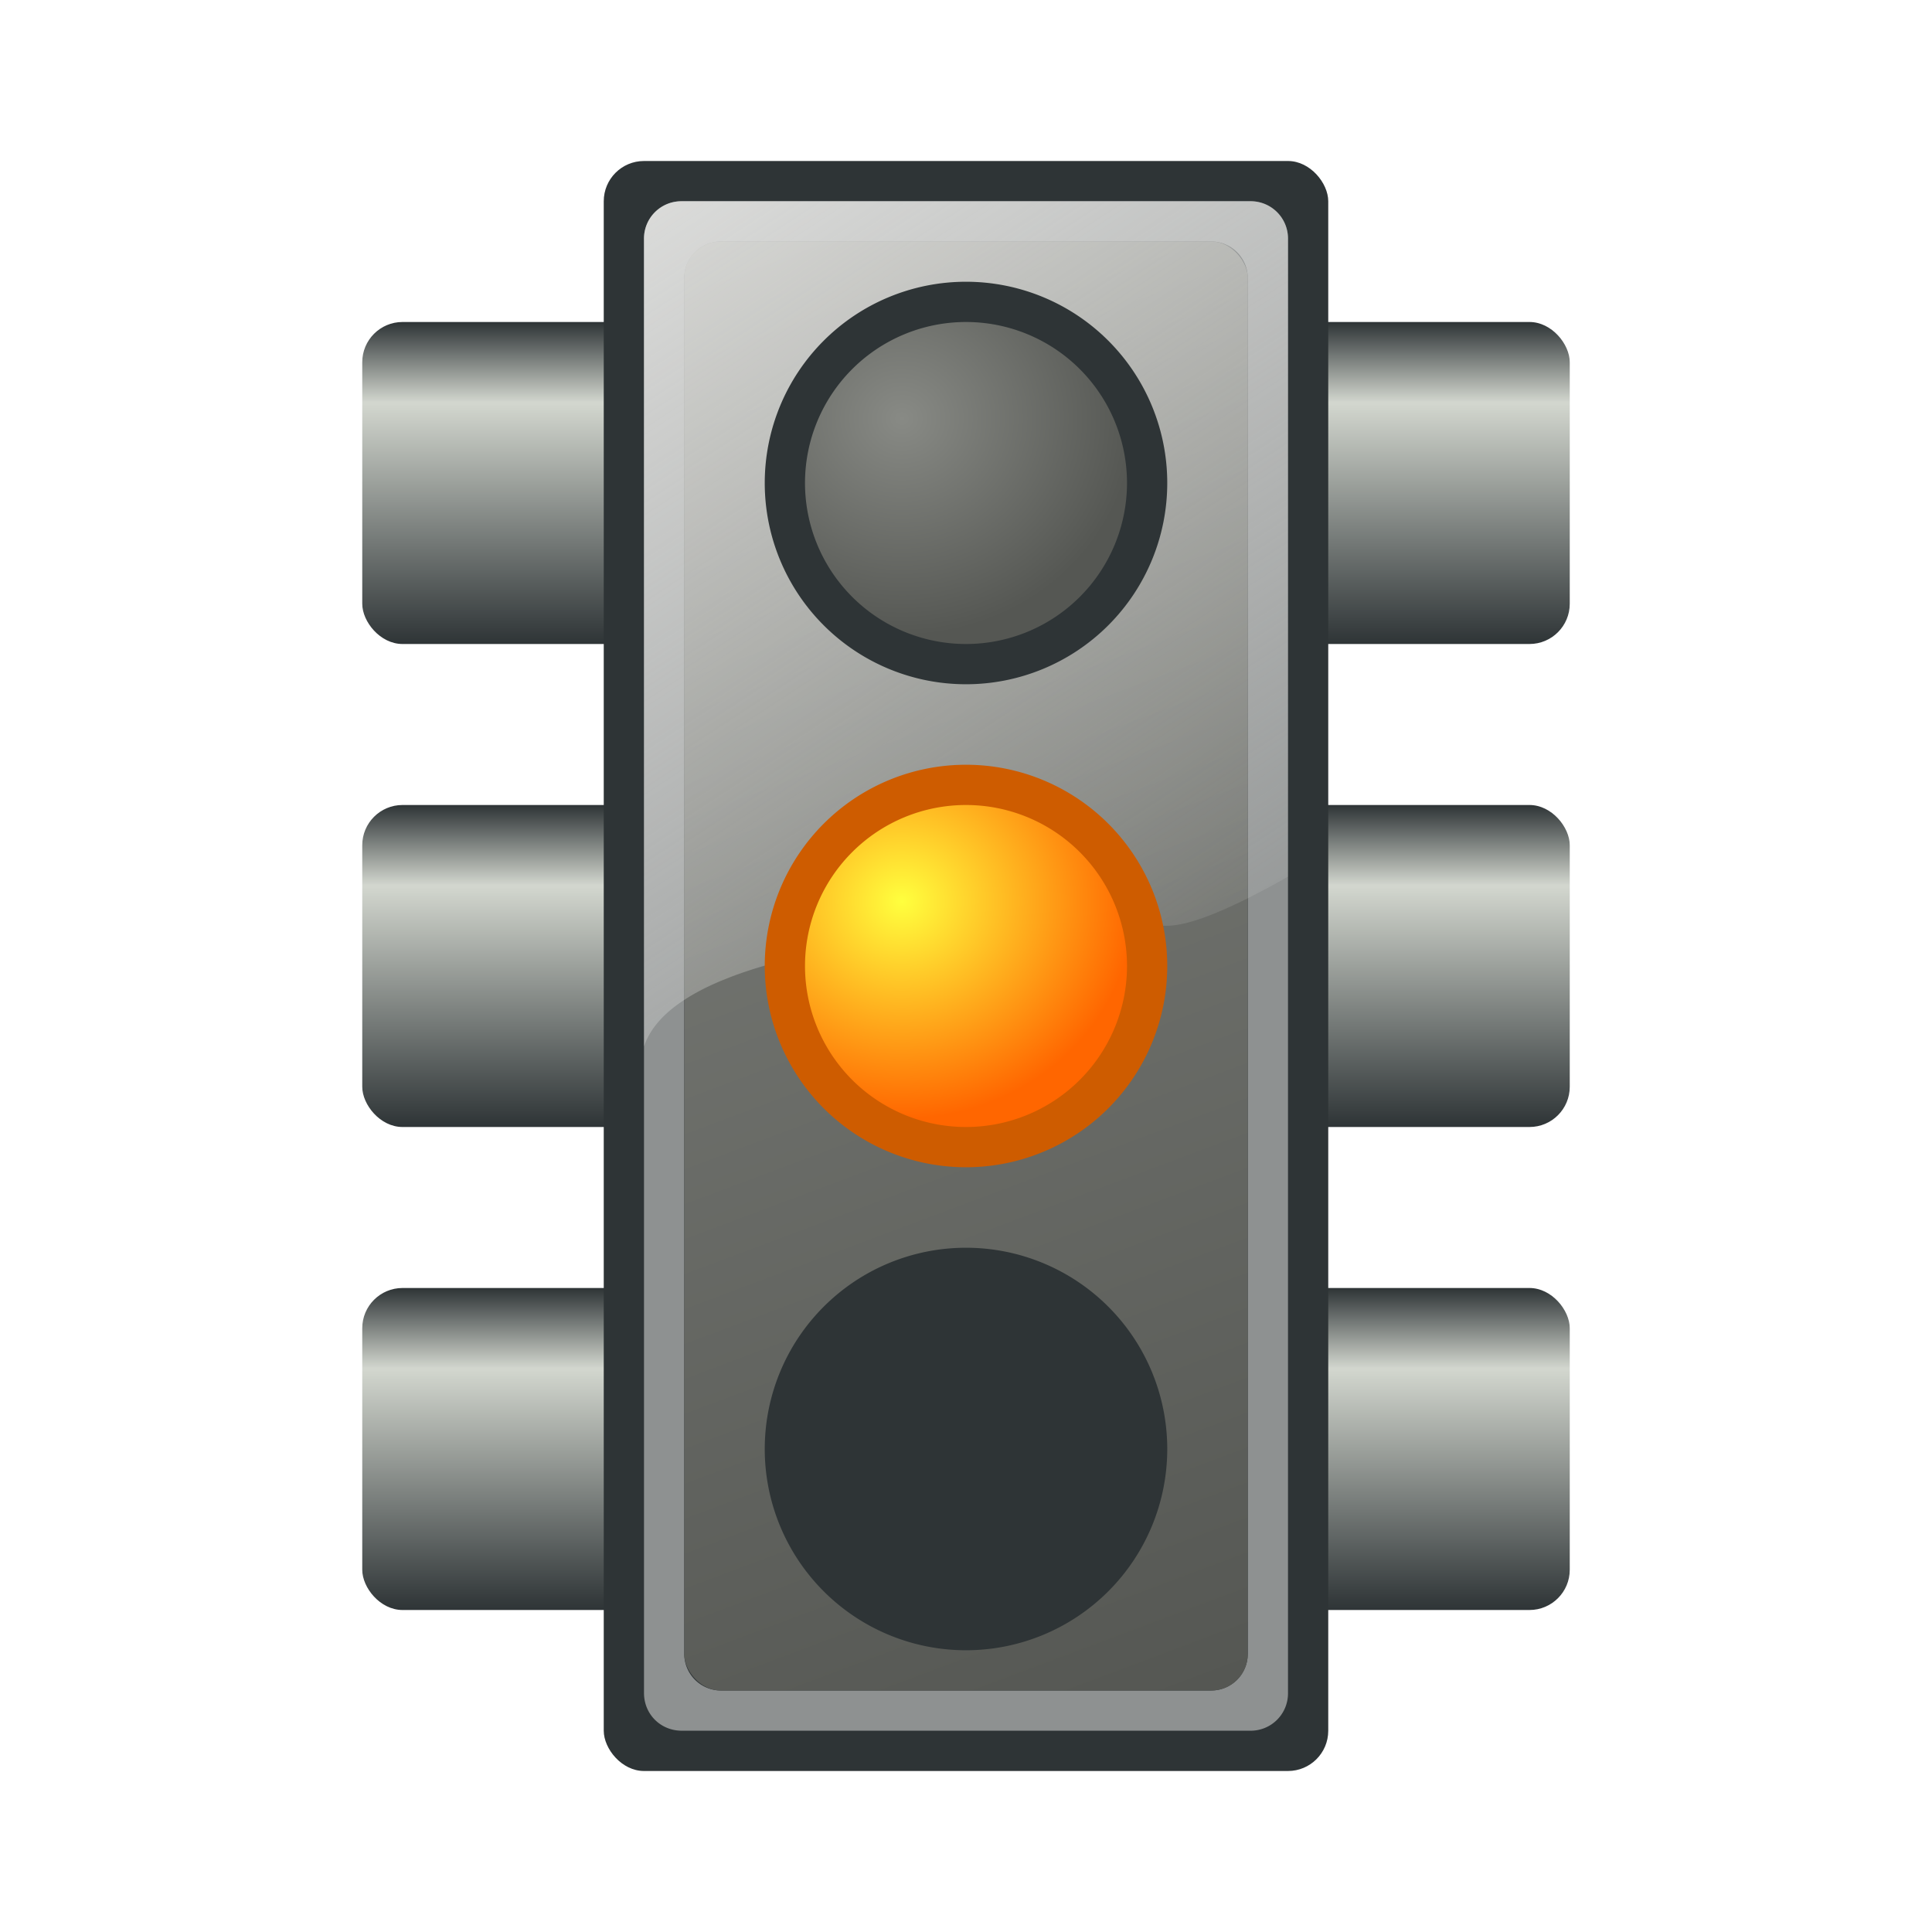
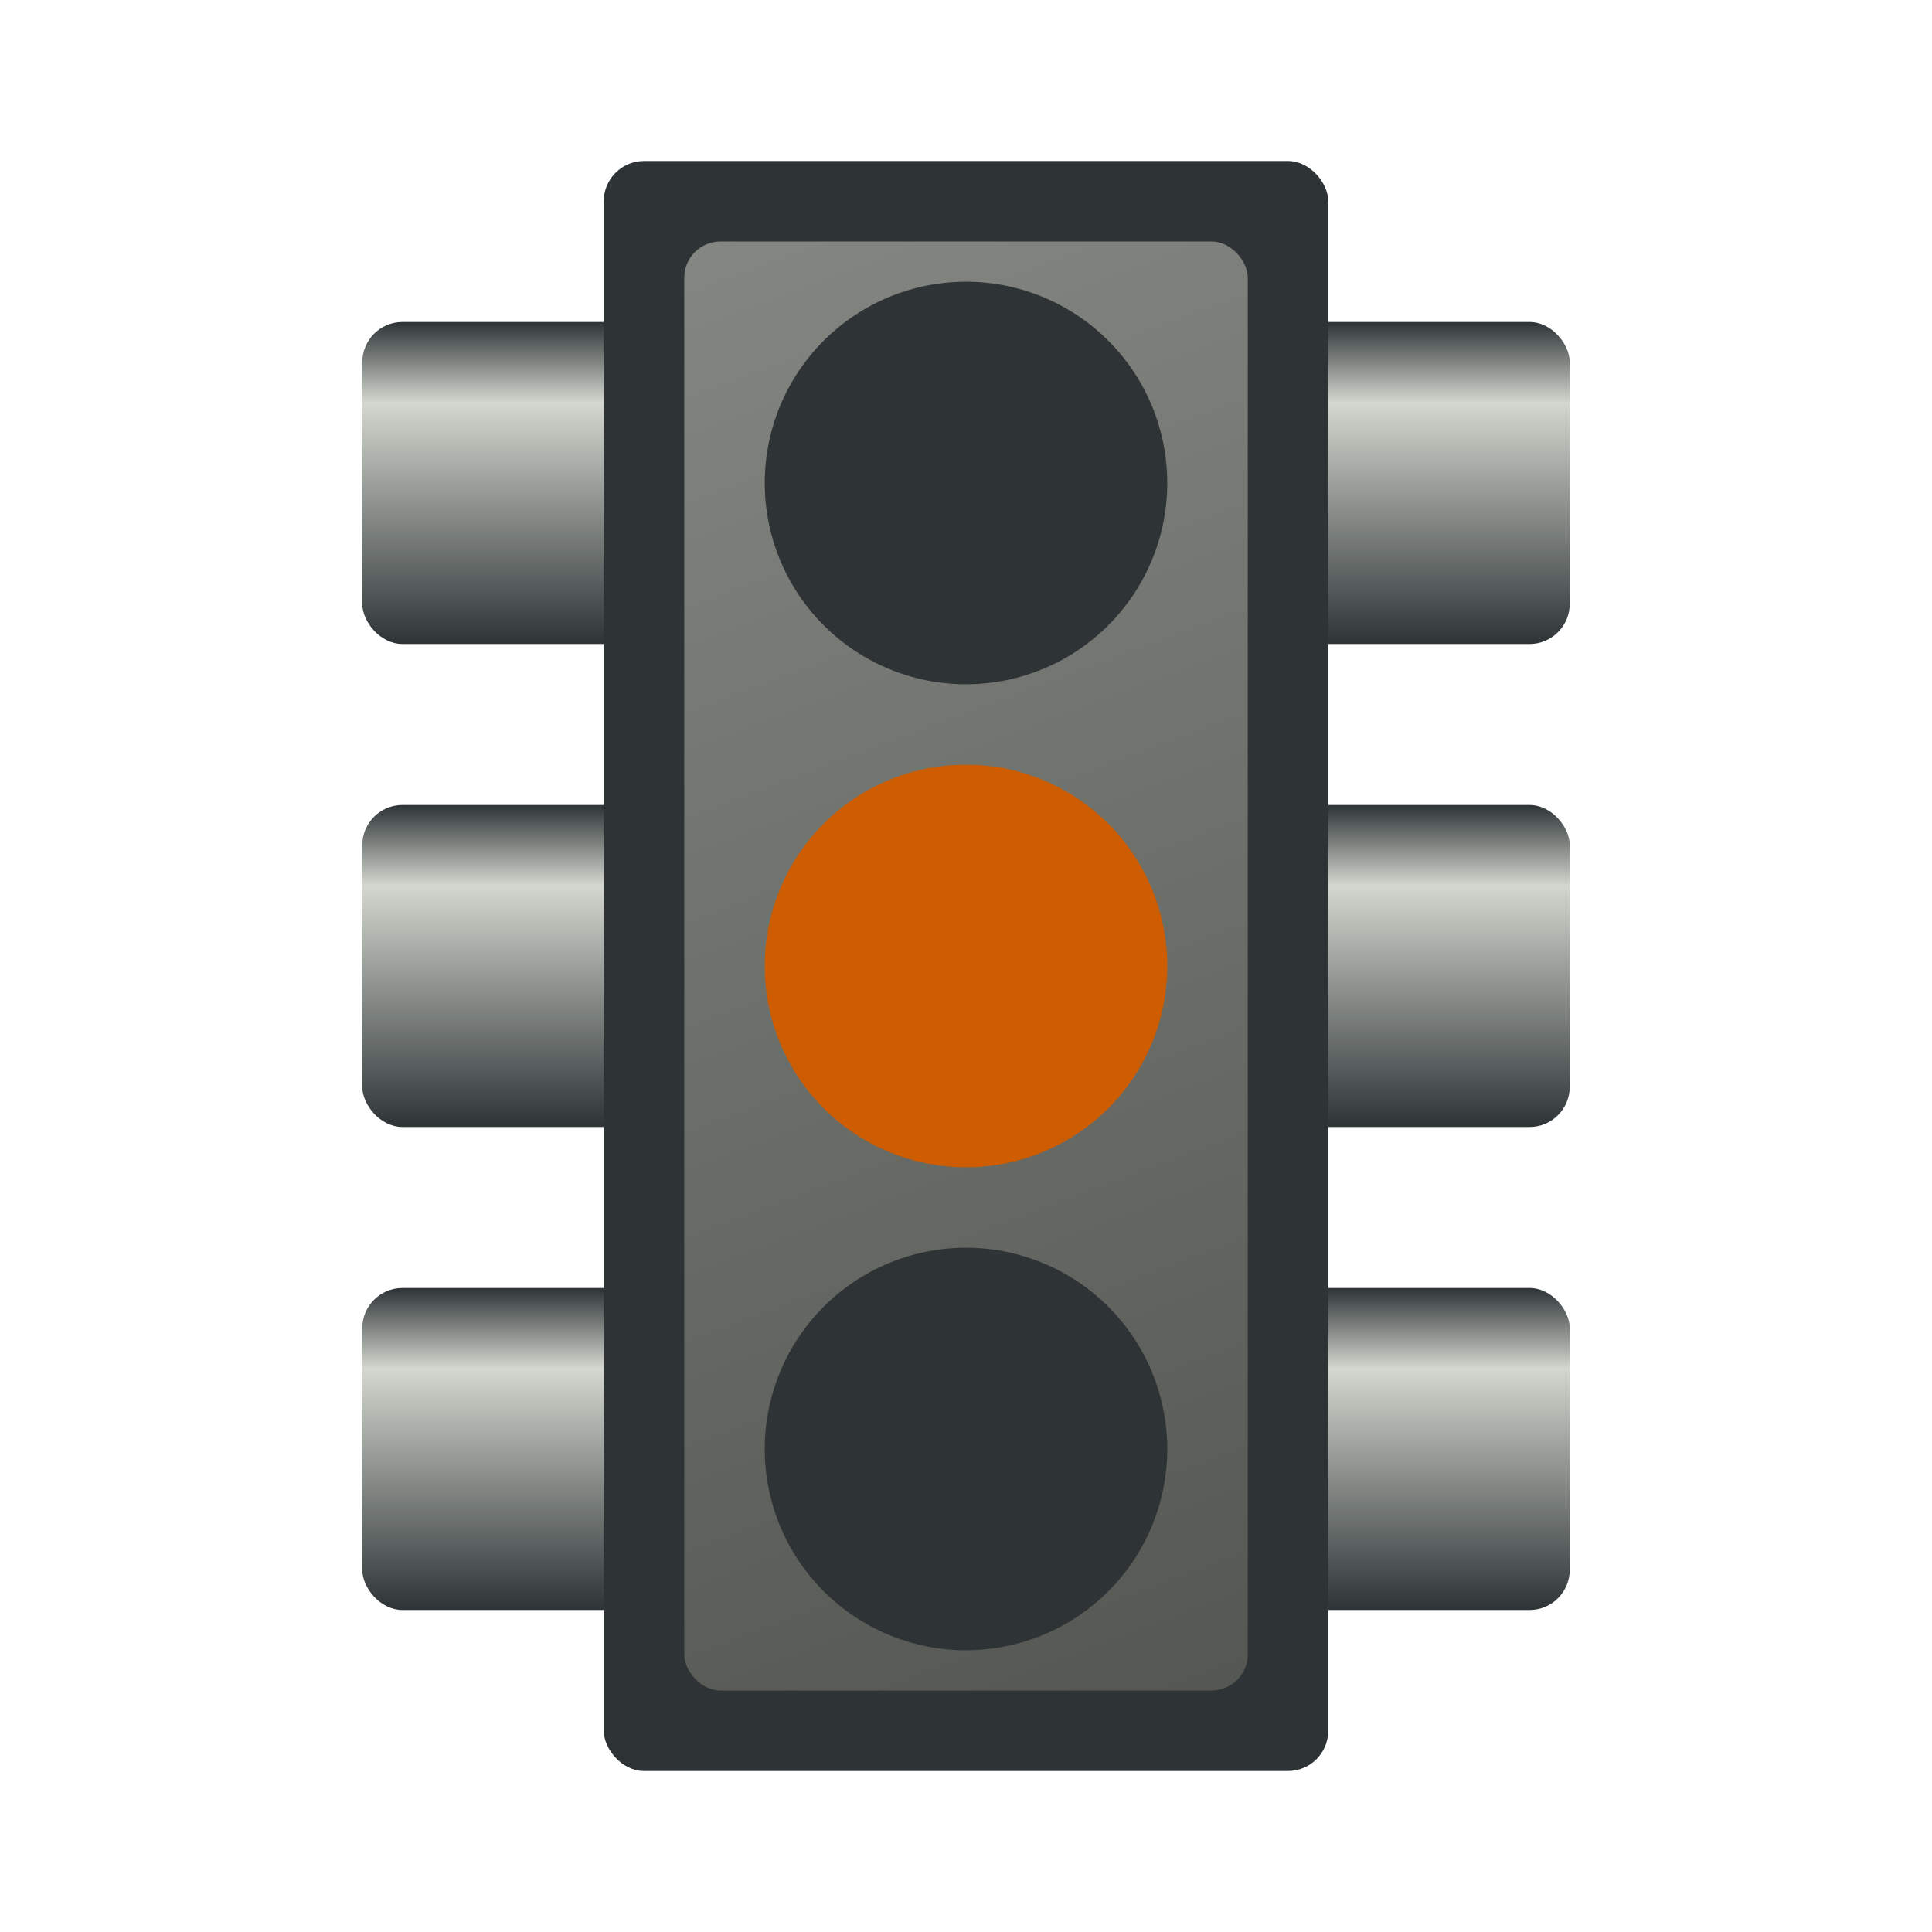
<svg xmlns="http://www.w3.org/2000/svg" xmlns:xlink="http://www.w3.org/1999/xlink" viewBox="0 0 48 48">
  <defs>
    <linearGradient id="c" y2="1044.4" gradientUnits="userSpaceOnUse" x2="12" y1="1036.4" x1="12">
      <stop offset="0" stop-color="#2e3436" />
      <stop offset=".25" stop-color="#d3d7cf" />
      <stop offset="1" stop-color="#2e3436" />
    </linearGradient>
    <linearGradient id="e" y2="28" gradientUnits="userSpaceOnUse" x2="29" y1=".438" x1="11">
      <stop offset="0" stop-color="#eeeeec" />
      <stop offset="1" stop-color="#eeeeec" stop-opacity="0" />
    </linearGradient>
    <linearGradient id="d" y2="1047.4" gradientUnits="userSpaceOnUse" x2="31.389" gradientTransform="translate(1.263 54.124) scale(.947)" y1="1006.4" x1="16">
      <stop offset="0" stop-color="#888a85" />
      <stop offset="1" stop-color="#555753" />
    </linearGradient>
    <linearGradient id="a">
      <stop offset="0" stop-color="#888a85" />
      <stop offset="1" stop-color="#555753" />
    </linearGradient>
    <radialGradient id="f" gradientUnits="userSpaceOnUse" cy="8" cx="18" gradientTransform="matrix(1.446 0 0 1.35 -8.018 -2.8)" r="5">
      <stop offset="0" stop-color="#ffff3e" />
      <stop offset="1" stop-color="#f60" />
    </radialGradient>
    <radialGradient id="g" xlink:href="#a" gradientUnits="userSpaceOnUse" cy="8" cx="18" gradientTransform="matrix(1.446 0 0 1.35 -8.018 -2.8)" r="5" />
  </defs>
  <g transform="translate(0 -1004.4)">
    <use xlink:href="#b" transform="translate(23 -24)" height="48" width="48" />
    <use xlink:href="#b" transform="translate(0 -24)" height="48" width="48" />
    <use xlink:href="#b" transform="translate(23)" height="48" width="48" />
    <use xlink:href="#b" transform="translate(23 -12)" height="48" width="48" />
    <use xlink:href="#b" transform="translate(0 -12)" height="48" width="48" />
    <rect id="b" ry="1" height="8" width="7" y="1036.4" x="9" fill="url(#c)" />
    <rect ry="1" height="40" width="18" y="1008.4" x="15" fill="#2e3436" />
-     <path d="M16.938 1009.4a.927.927 0 00-.938.938v36.124c0 .526.411.937.938.937h14.124a.927.927 0 00.938-.937v-36.125a.927.927 0 00-.938-.938H16.938zm.968 1h12.188c.498 0 .906.408.906.906v34.188a.91.91 0 01-.906.906H17.906a.91.91 0 01-.906-.906v-34.188c0-.498.408-.906.906-.906z" opacity=".5" fill="#eeeeec" />
    <rect ry=".9" height="36" width="14" y="1010.4" x="17" fill="url(#d)" />
-     <path d="M16.938 5a.927.927 0 00-.938.938V26c1-3 11-3 13-3 .627 0 1.76-.513 3-1.22V5.937A.927.927 0 0031.062 5H16.938z" transform="translate(0 1004.4)" fill="url(#e)" />
    <path d="M29 1028.4a5 5 0 11-10 0 5 5 0 1110 0z" fill="#ce5c00" />
-     <path d="M25 10a5 5 0 11-10 0 5 5 0 1110 0z" transform="matrix(.8 0 0 .8 8 1020.4)" fill="url(#f)" />
    <path d="M29 1016.4a5 5 0 11-10 0 5 5 0 1110 0z" fill="#2e3436" />
-     <path d="M25 10a5 5 0 11-10 0 5 5 0 1110 0z" transform="matrix(.8 0 0 .8 8 1008.4)" fill="url(#g)" />
    <path d="M29 1040.4a5 5 0 11-10 0 5 5 0 1110 0z" fill="#2e3436" />
-     <path d="M25 10a5 5 0 11-10 0 5 5 0 1110 0z" transform="matrix(.8 0 0 .8 8 1032.4)" fill="url(#g)" />
  </g>
</svg>